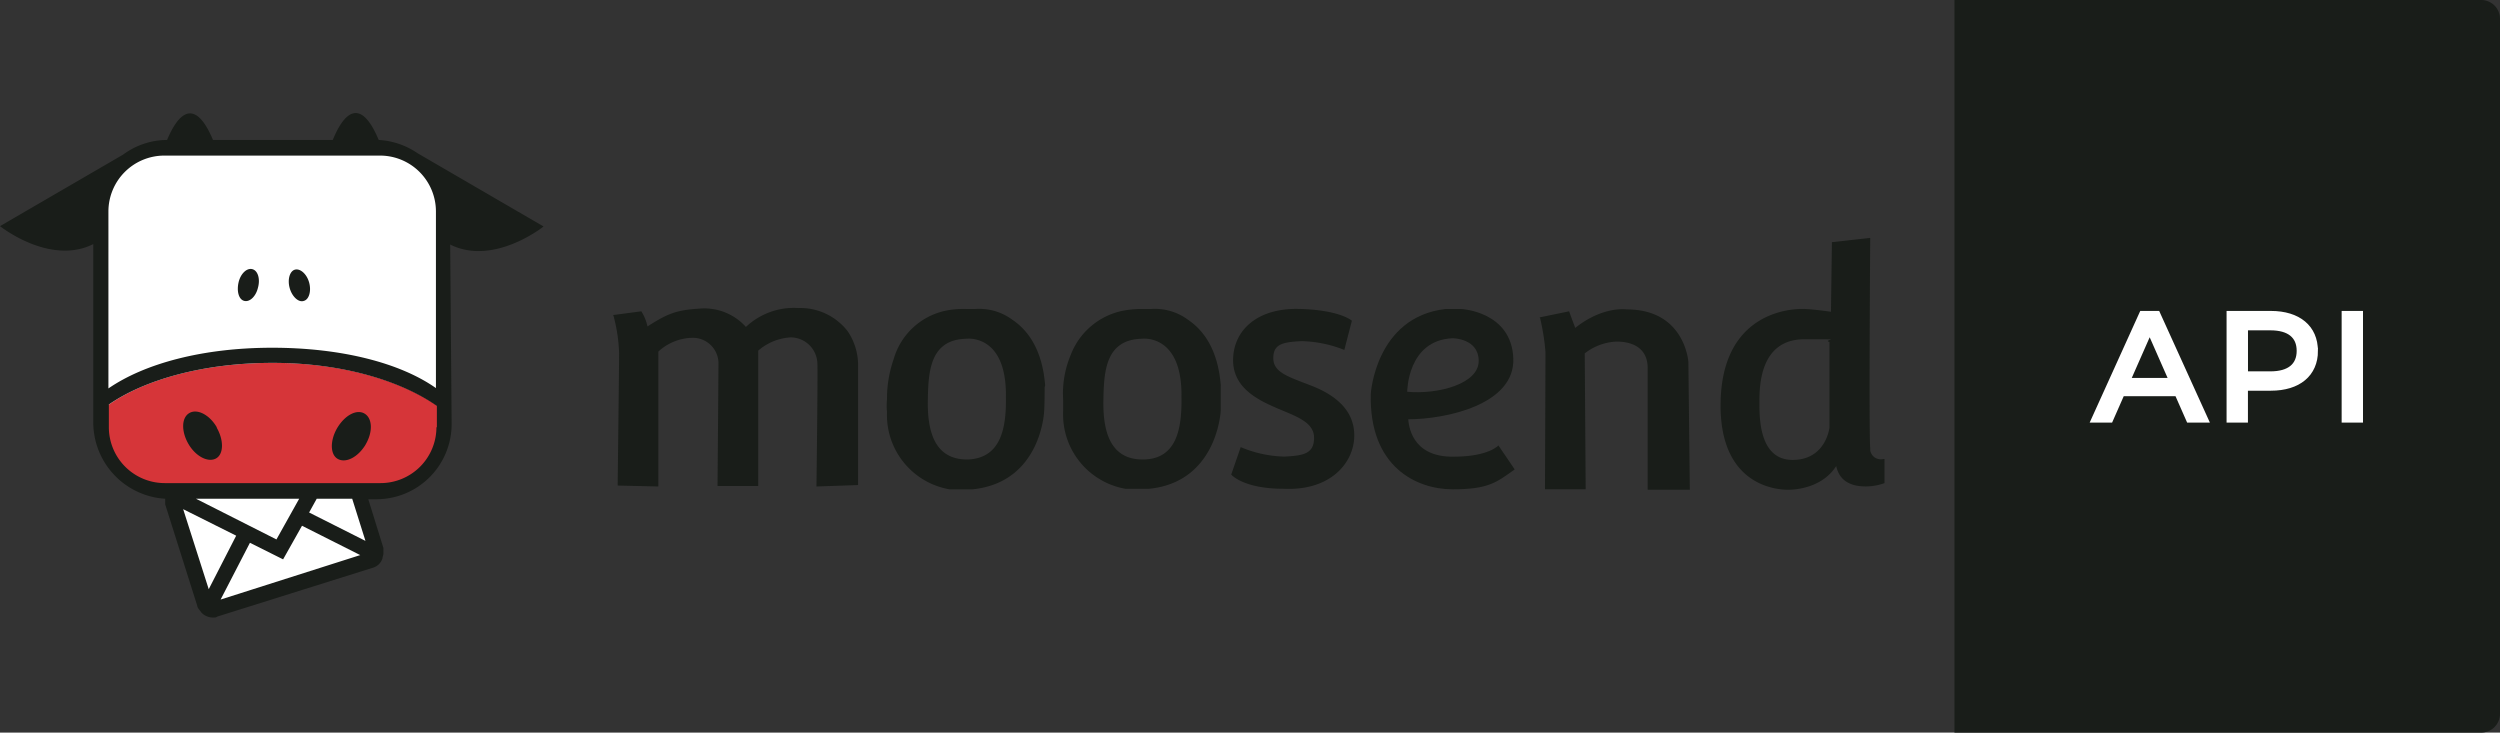
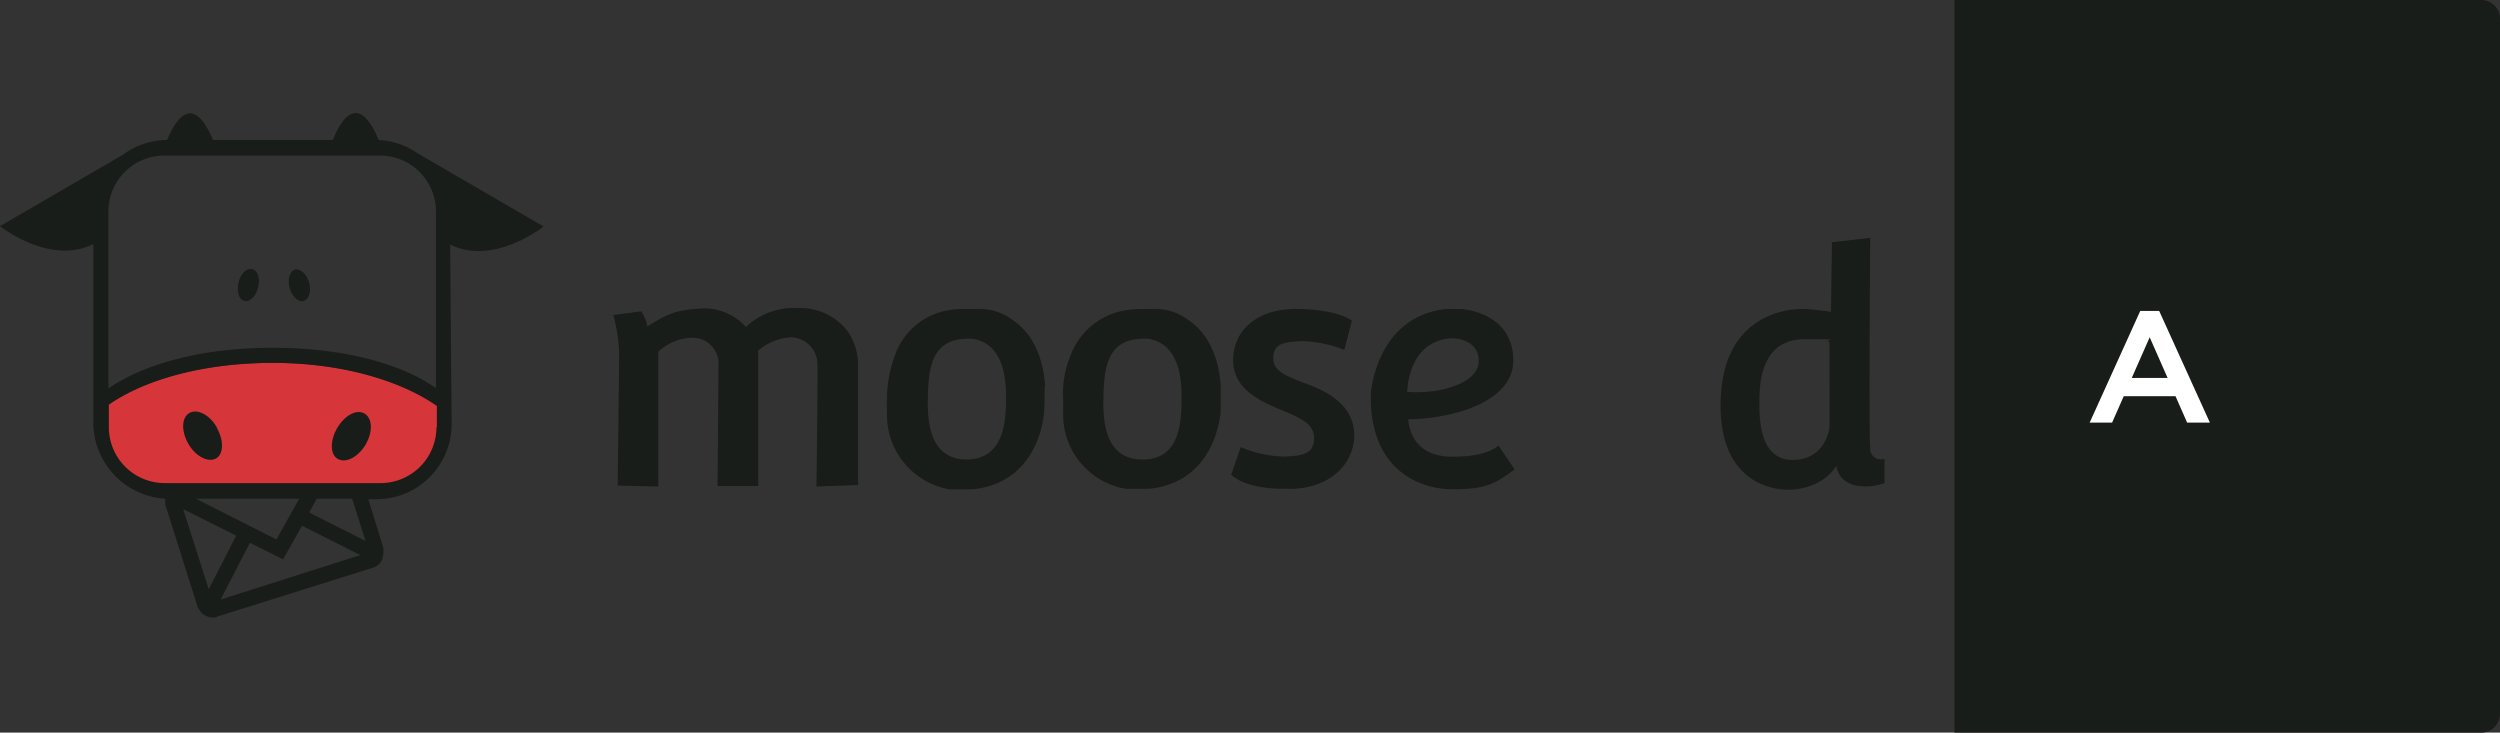
<svg xmlns="http://www.w3.org/2000/svg" width="398" height="116.63" viewBox="0 0 398 116.63">
  <rect x="0" y="0" width="398" height="116.63" fill="#333333" stroke="none" />
  <g id="Group_1674" data-name="Group 1674" transform="translate(546 -5731)">
    <path id="Path_1497" data-name="Path 1497" d="M311.15,0H395a3,3,0,0,1,3,3V113.63a3,3,0,0,1-3,3H311.15V0Z" transform="translate(-546 5731)" fill="#191d19" />
    <g id="Group_1672" data-name="Group 1672" transform="translate(-546 5734.42)">
      <path id="Path_1498" data-name="Path 1498" d="M97.66,46.82a26.023,26.023,0,0,1,.9,5.88c0,2.56-.23,21.18-.23,21.18l6.48.15V52.55a8.2,8.2,0,0,1,5.43-2.19,4.08,4.08,0,0,1,4.14,3.92h0c0,1.66-.15,19.67-.15,19.67h6.48V52.4a8.624,8.624,0,0,1,5.2-2.11,4.282,4.282,0,0,1,4.22,4.22c.08,1.58-.15,19.52-.15,19.52l6.63-.23V54.51a9.69,9.69,0,0,0-1.66-5.2,9.544,9.544,0,0,0-7.84-3.69,11.118,11.118,0,0,0-8.36,3.01,8.893,8.893,0,0,0-7.08-2.94c-3.84.23-5.2.68-8.59,2.86a7.381,7.381,0,0,0-.98-2.41l-4.52.6h0l.08.08Z" fill="#191d19" />
      <path id="Path_1499" data-name="Path 1499" d="M166.39,57.97c-.45-5.88-2.86-8.89-5.2-10.47a8.849,8.849,0,0,0-5.88-1.73H153.8a14.666,14.666,0,0,0-2.56.15,10.966,10.966,0,0,0-8.97,7.84,19.206,19.206,0,0,0-1.06,6.41,10.745,10.745,0,0,0,0,2.03,12.008,12.008,0,0,0,9.95,12.28h3.69c10.93-1.13,11.38-12.43,11.38-12.43s.08-1.13.08-3.84M153.96,69.73c-5.28,0-6.33-4.67-6.25-9.42.08-4.52.3-9.65,6.1-9.8,0,0,6.48-.9,6.33,9.27.08,5.05-.83,9.72-6.03,9.95" fill="#191d19" />
      <path id="Path_1500" data-name="Path 1500" d="M214.09,52.32a19.519,19.519,0,0,0-6.86-1.43c-3.02.15-4.52.45-4.52,2.71s2.34,2.94,6.03,4.37,6.93,3.84,6.86,8.06-3.77,8.74-11.3,8.36c-6.41,0-8.29-2.26-8.29-2.26l1.51-4.37a18.949,18.949,0,0,0,6.93,1.51c3.09-.15,4.75-.45,4.75-3.01s-3.09-3.47-6.03-4.75-7.01-3.24-6.86-7.84,3.92-8.06,10.47-7.91,8.44,1.88,8.44,1.88l-1.21,4.67h.08Z" fill="#191d19" />
      <path id="Path_1501" data-name="Path 1501" d="M238.58,67.47s-1.58,1.81-7.08,1.81c-7.01.15-7.23-5.35-7.31-5.95,5.8,0,17.03-2.26,16.73-9.72s-8.29-7.84-8.29-7.84h-2.49c-11.15,1.28-11.91,13.49-11.91,13.49-.3,11.68,7.31,15.22,13.04,15.22s7.01-1.13,9.87-3.17l-2.56-3.77h0v-.08Zm-7.31-17.04s4.14,0,4.14,3.62-6.41,5.35-11.38,4.9c0,0,0-8.21,7.23-8.52" fill="#191d19" />
-       <path id="Path_1502" data-name="Path 1502" d="M245.14,47.04a35.817,35.817,0,0,1,.9,5.58c0,1.88-.08,21.85-.08,21.85h6.48l-.15-21.63a8.807,8.807,0,0,1,5.05-1.88c2.71,0,4.97,1.13,4.97,4.22V74.55h6.71l-.23-20.35s-.53-8.36-9.8-8.36c0,0-3.77-.6-8.21,2.94-.6-1.58-.98-2.64-.98-2.64l-4.75.98h0l.08-.08Z" fill="#191d19" />
      <path id="Path_1503" data-name="Path 1503" d="M299.85,69.65a1.707,1.707,0,0,1-2.11-1.36v-.38c-.23-2.19,0-33.46,0-33.46l-6.1.68-.15,11.08s-3.17-.45-4.52-.45-12.58.15-13.04,14.47,9.8,14.32,10.78,14.32,5.35-.23,7.61-3.77c.23.9.83,3.32,4.9,3.24a8.792,8.792,0,0,0,2.79-.53V69.65h-.15Zm-8.59-5.05s-.53,5.2-5.88,5.2-5.28-6.78-5.28-9.19,0-10.02,7.16-10.02,2.71,0,3.99.45V64.6Z" fill="#191d19" />
      <path id="Path_1504" data-name="Path 1504" d="M194.35,57.97c-.45-5.88-2.86-8.89-5.2-10.47a8.849,8.849,0,0,0-5.88-1.73h-1.36a15.625,15.625,0,0,0-3.24.3,11.286,11.286,0,0,0-8.21,7.01,15.864,15.864,0,0,0-1.21,7.08v1.96A12.008,12.008,0,0,0,179.2,74.4h3.69c10.93-1.06,11.45-12.43,11.45-12.43V57.98M181.91,69.73c-5.28,0-6.33-4.67-6.25-9.42.08-4.52.3-9.65,6.1-9.8,0,0,6.48-.9,6.33,9.27.08,5.05-.75,9.8-5.95,9.95" fill="#191d19" />
      <g id="Group_1671" data-name="Group 1671">
-         <path id="Path_1505" data-name="Path 1505" d="M70.31,64.9V29.56a8.514,8.514,0,0,0-8.52-8.52H25.47a8.559,8.559,0,0,0-8.52,8.52V64.9a8.559,8.559,0,0,0,8.52,8.52h8.89l-7.23,2.26,5.8,18.39,27.2-8.59L56.36,73.42h5.43a8.549,8.549,0,0,0,8.52-8.44" fill="#fff" />
        <path id="Path_1506" data-name="Path 1506" d="M43.41,54.35c-12.43,0-22.68,3.39-27.96,8.14a11.267,11.267,0,0,0,11.23,11.3H60.06A11.2,11.2,0,0,0,71.59,62.71c-5.35-4.75-15.67-8.36-28.03-8.36" fill="#d63539" />
        <path id="Path_1507" data-name="Path 1507" d="M41.07,42.37c.38-1.36,0-2.71-.9-2.94s-1.88.75-2.19,2.11,0,2.71.9,2.94,1.88-.75,2.19-2.11m5.05.08c.38,1.36,1.43,2.34,2.26,2.03.83-.23,1.21-1.58.83-2.94s-1.43-2.26-2.26-2.03-1.21,1.58-.83,2.94M34.51,64.6c-1.13-1.96-3.09-3.01-4.37-2.26s-1.28,2.94-.15,4.9,3.09,3.01,4.37,2.34,1.28-2.94.15-4.9m23.67,2.71c1.21-2.03,1.13-4.22-.15-4.97s-3.17.3-4.37,2.34c-1.13,1.96-1.13,4.22.15,4.9s3.17-.3,4.37-2.26m11.3-2.8a8.9,8.9,0,0,1-8.89,8.89H26.22a8.9,8.9,0,0,1-8.89-8.89h0V60.98c5.65-3.92,15-6.63,26.07-6.63s20.42,2.86,26.15,6.86V64.6h-.08Zm0-6.18c-5.73-4.07-15.15-6.48-26.15-6.48s-20.27,2.49-26.07,6.48V30.24a8.9,8.9,0,0,1,8.89-8.89H60.51a8.9,8.9,0,0,1,8.89,8.89V58.5h0ZM29.16,77.64l8.44,4.22-4.37,8.52L29.16,77.64Zm5.96,14.39,4.67-9.04,5.28,2.64,3.01-5.35,9.27,4.67ZM47.63,75.98l-3.62,6.48L31.2,75.98Zm10.55,6.71-8.97-4.52,1.21-2.19h5.65ZM86.44,32.58,66.47,20.97a12.147,12.147,0,0,0-6.18-2.11c-3.47-8.29-6.33-2.41-7.31,0H33.91c-3.47-8.21-6.33-2.34-7.31,0a11.855,11.855,0,0,0-7.01,2.34L0,32.58s7.91,6.33,14.85,2.86V63.85A12.189,12.189,0,0,0,26.3,75.98h0v.9l5.12,16.2h0c0,.23.23.45.38.68a1.532,1.532,0,0,1,.23.3l.23.23h0a2.574,2.574,0,0,0,1.58.6c.52,0,.53,0,.75-.15l24.72-7.76a2.265,2.265,0,0,0,1.58-1.51h0c0-.23.15-.53.15-.75v-.9l-2.41-7.76h1.36A11.972,11.972,0,0,0,71.9,64l-.23-28.49c6.93,3.47,14.85-2.86,14.85-2.86" fill="#191d19" />
      </g>
    </g>
    <g id="Group_1673" data-name="Group 1673" transform="translate(-546 5727.12)">
      <path id="Path_1509" data-name="Path 1509" d="M346.69,66.46h-8.92l-1.85,4.2h-2.47l7.6-16.78h2.37l7.62,16.78h-2.52l-1.85-4.2Zm-.84-1.91-3.62-8.22-3.62,8.22Z" fill="#fff" stroke="#fff" stroke-miterlimit="10" stroke-width="1" />
-       <path id="Path_1510" data-name="Path 1510" d="M368.52,59.73c0,3.64-2.64,5.85-7,5.85h-4.15v5.08h-2.4V53.88h6.54c4.36,0,7,2.21,7,5.85Zm-2.39,0c0-2.4-1.61-3.76-4.67-3.76h-4.08V63.5h4.08c3.07,0,4.67-1.37,4.67-3.76Z" fill="#fff" stroke="#fff" stroke-miterlimit="10" stroke-width="1" />
-       <path id="Path_1511" data-name="Path 1511" d="M373.29,53.88h2.4V70.66h-2.4V53.88Z" fill="#fff" stroke="#fff" stroke-miterlimit="10" stroke-width="1" />
    </g>
  </g>
</svg>